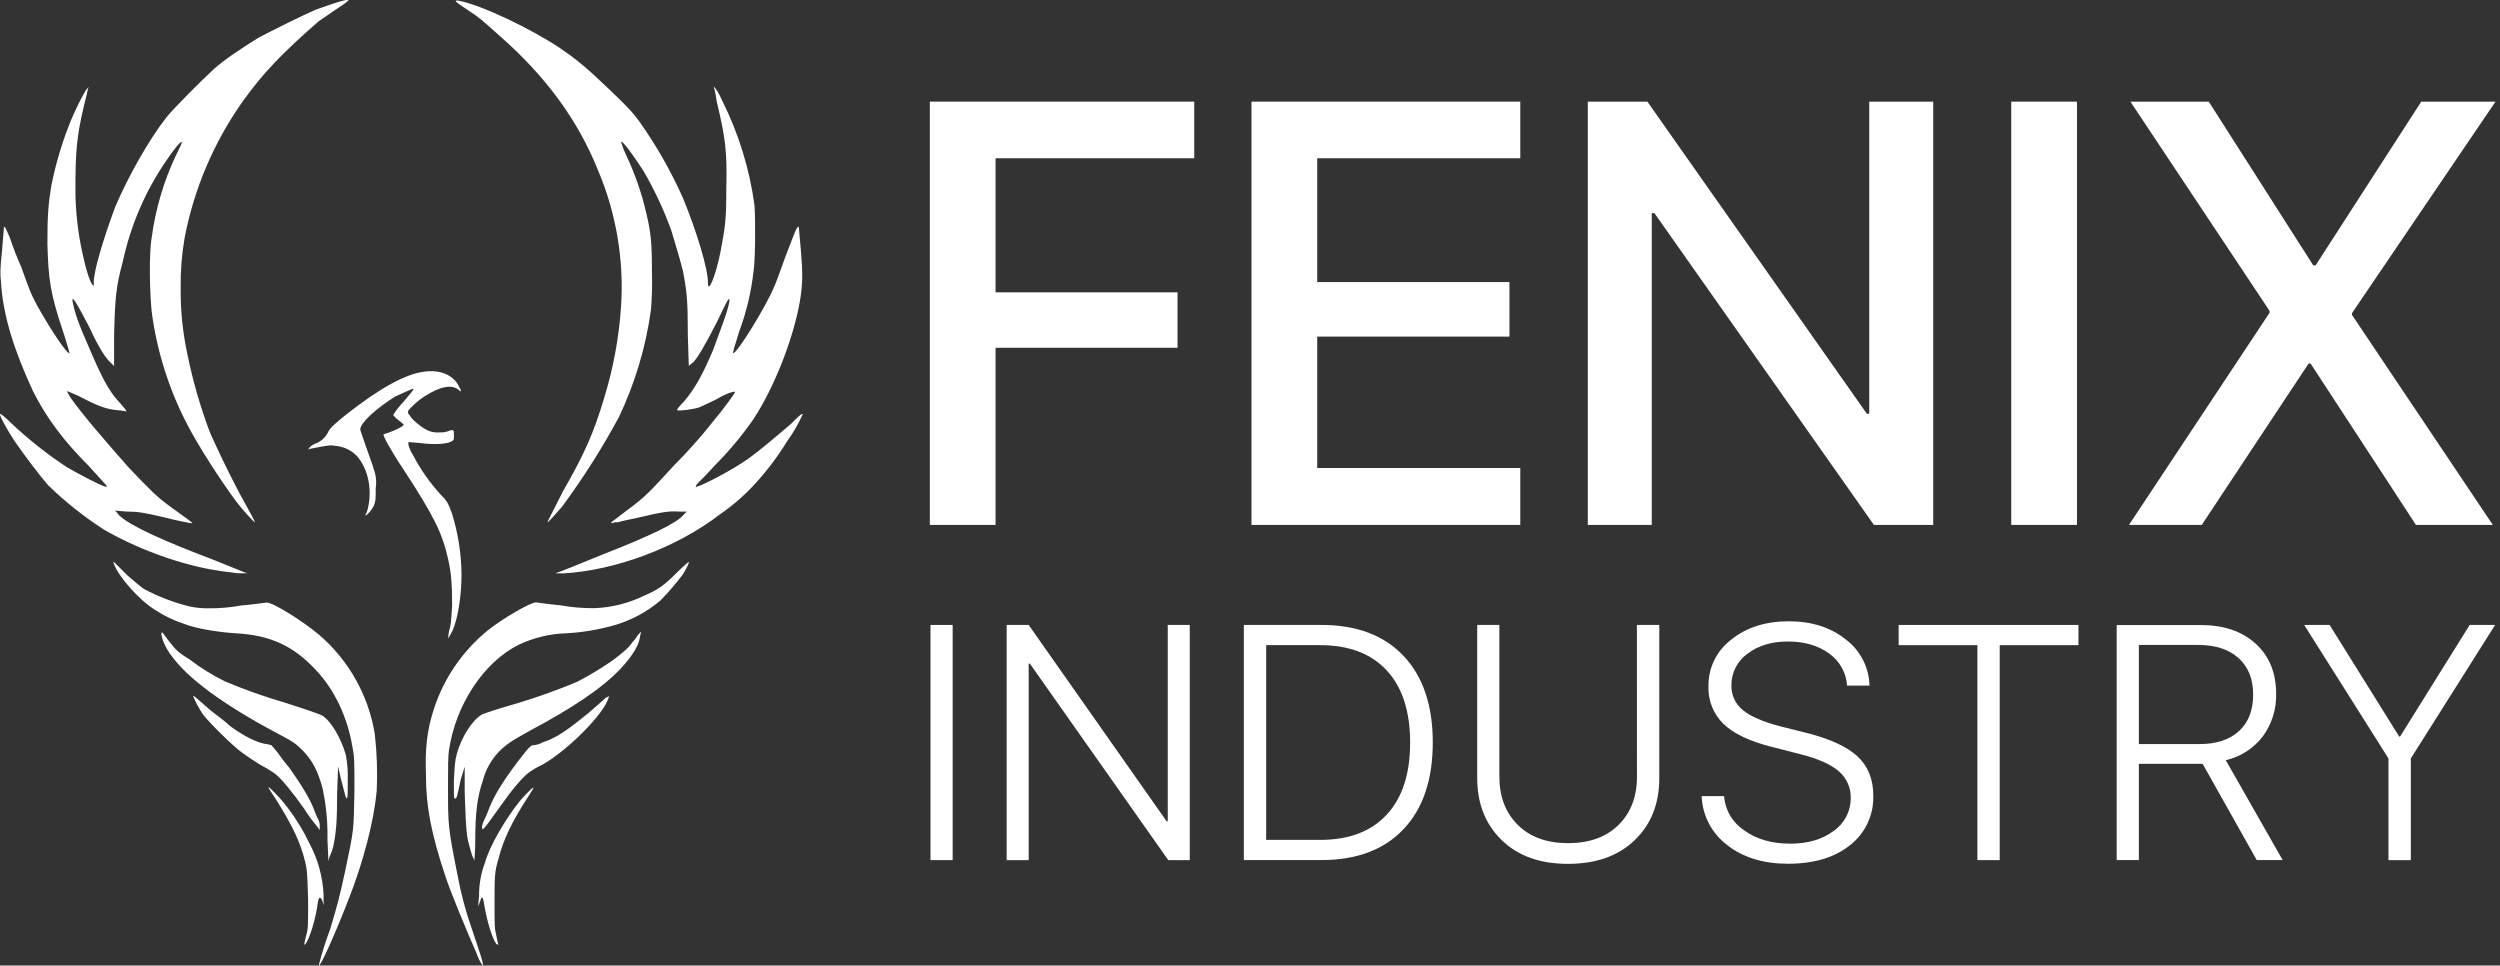
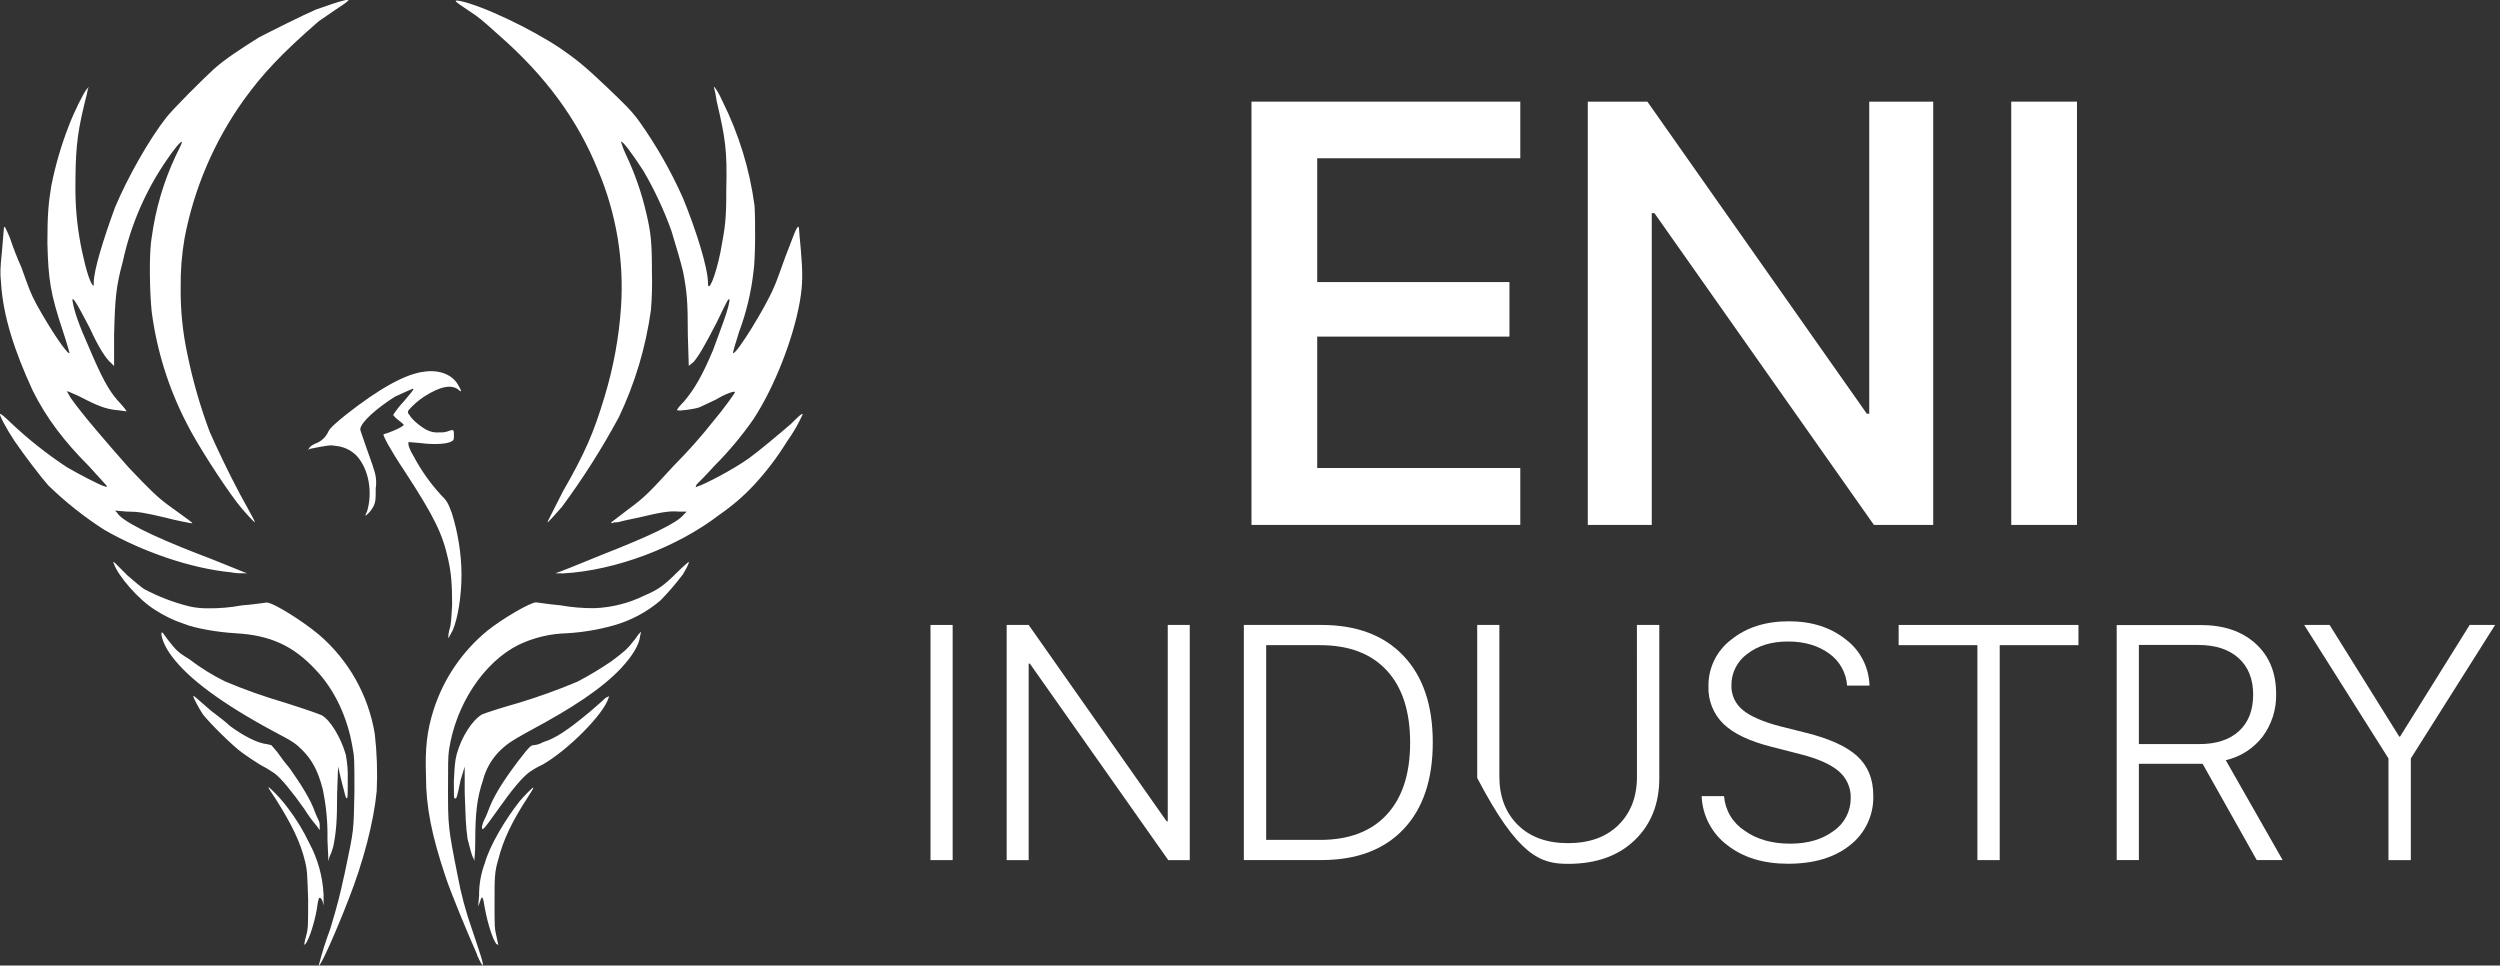
<svg xmlns="http://www.w3.org/2000/svg" width="145" height="56" viewBox="0 0 145 56" fill="none">
  <rect x="0" y="0" width="145" height="56" fill="#333333" stroke="none" />
  <g clip-path="url(#clip0_4308_1928)">
    <path d="M18.488 55.991C18.673 55.27 18.898 54.559 19.16 53.862C19.609 52.35 19.665 52.126 20 50.615C20.557 47.983 20.505 48.204 20.557 45.912C20.557 44.057 20.557 43.896 20.445 43.336C20.165 41.656 19.436 40.033 18.318 38.858C17.019 37.458 15.683 36.842 13.668 36.729C12.659 36.673 11.314 36.449 10.643 36.172C10.071 35.981 9.525 35.718 9.019 35.39C8.01 34.774 6.834 33.374 6.608 32.701L6.552 32.59L6.663 32.645L7.398 33.38C7.789 33.715 8.183 34.051 8.35 34.162C9.183 34.604 10.067 34.943 10.982 35.171C11.332 35.248 11.689 35.285 12.047 35.282C12.705 35.291 13.361 35.235 14.008 35.115C14.735 35.06 15.409 34.947 15.464 34.947C15.856 34.947 17.537 36.011 18.488 36.801C20.219 38.279 21.369 40.321 21.737 42.566C21.863 43.663 21.901 44.768 21.85 45.871C21.681 47.663 21.065 50.014 20.225 52.141C19.497 54.031 18.551 56.158 18.488 55.991ZM27.675 55.373C27.059 53.975 26.106 51.679 25.82 50.783C25.037 48.432 24.707 46.808 24.707 45.016C24.649 43.392 24.762 42.385 25.154 41.154C25.734 39.352 26.824 37.758 28.291 36.562C29.131 35.889 30.755 34.937 31.091 34.937C31.148 34.937 31.82 35.05 32.491 35.106C33.157 35.226 33.832 35.282 34.508 35.273C35.5 35.231 36.473 34.984 37.365 34.546C38.15 34.211 38.478 33.99 39.27 33.202C39.606 32.866 39.942 32.586 39.942 32.586C39.997 32.642 39.773 33.035 39.606 33.315C39.206 33.846 38.772 34.351 38.307 34.826C37.509 35.505 36.573 36.002 35.563 36.282C34.686 36.526 33.785 36.676 32.875 36.729C31.904 36.753 30.95 36.983 30.074 37.402C28.057 38.409 26.432 40.873 26.041 43.505C25.985 43.896 25.985 44.401 25.985 45.688C25.985 47.872 25.985 47.983 26.542 50.783C26.739 51.849 27.02 52.897 27.382 53.917C27.829 55.262 28.054 55.878 27.998 55.991C27.998 56.046 27.829 55.766 27.662 55.373H27.675ZM17.648 54.758C17.675 54.588 17.713 54.42 17.761 54.255C17.872 53.862 17.872 53.699 17.872 52.184C17.817 50.559 17.817 50.504 17.703 49.999C17.423 48.823 16.921 47.815 15.967 46.303C15.52 45.632 15.52 45.632 15.631 45.688C16.023 46.044 16.38 46.438 16.696 46.863C17.175 47.491 17.588 48.167 17.928 48.879C18.432 49.811 18.719 50.845 18.768 51.904V52.519L18.713 52.295C18.657 52.126 18.602 52.071 18.544 52.071C18.486 52.071 18.488 52.126 18.433 52.35C18.321 53.302 17.928 54.535 17.703 54.761C17.592 54.815 17.592 54.815 17.648 54.758ZM28.796 54.758C28.571 54.477 28.291 53.582 28.122 52.686C28.011 51.959 27.955 51.904 27.842 52.295L27.731 52.575L27.787 51.959C27.779 51.309 27.893 50.663 28.122 50.055C28.402 49.048 29.299 47.536 30.139 46.472C30.419 46.136 30.924 45.632 30.924 45.688C30.979 45.688 30.811 45.912 30.643 46.192C29.692 47.648 29.187 48.712 28.907 49.83C28.683 50.559 28.683 50.895 28.683 52.406C28.683 53.695 28.683 53.862 28.796 54.311C28.851 54.591 28.907 54.815 28.907 54.815C28.878 54.783 28.838 54.763 28.796 54.758ZM18.993 48.712C19.014 47.716 18.92 46.72 18.713 45.745C18.433 44.682 18.097 44.076 17.537 43.507C17.143 43.114 16.98 43.002 15.911 42.442C12.887 40.818 10.927 39.362 9.975 38.075C9.582 37.571 9.359 37.011 9.359 36.731C9.415 36.619 9.415 36.675 9.75 37.124C10.199 37.68 10.255 37.795 10.982 38.236C11.629 38.732 12.323 39.163 13.054 39.523C14.187 40 15.347 40.411 16.527 40.755C17.928 41.203 18.383 41.37 18.657 41.483C19.16 41.764 19.77 42.77 20.058 43.779C20.148 44.259 20.185 44.747 20.169 45.235C20.169 46.186 20.169 46.298 20.113 46.298C20.058 46.298 20.058 46.298 19.778 45.185L19.609 44.458L19.553 46.025C19.553 47.65 19.497 48.265 19.329 49.105C19.273 49.317 19.197 49.523 19.104 49.721L19.049 49.945L18.993 48.712ZM27.456 49.775C27.345 49.608 27.232 49.048 27.12 48.662C27.007 47.88 27.007 47.375 26.952 45.975V44.464L26.714 45.248C26.492 46.311 26.492 46.311 26.378 46.311C26.323 46.311 26.323 46.199 26.323 45.304C26.378 44.352 26.378 44.191 26.492 43.735C26.772 42.728 27.388 41.776 27.948 41.441C28.228 41.328 28.9 41.103 30.076 40.768C31.235 40.416 32.376 40.005 33.493 39.536C34.168 39.182 34.822 38.79 35.452 38.361C36.126 37.856 36.406 37.632 36.686 37.248C36.853 37.079 36.966 36.857 37.077 36.744L37.189 36.632L37.133 36.857C37.077 37.413 36.686 38.032 36.02 38.759C34.907 39.935 33.22 41.055 30.699 42.4C29.586 43.015 29.354 43.182 28.907 43.631C28.479 44.087 28.171 44.643 28.013 45.248C27.677 46.255 27.564 47.102 27.564 48.831C27.564 49.446 27.508 49.943 27.508 49.943C27.503 49.884 27.485 49.827 27.456 49.775ZM18.383 47.92C18.112 47.605 17.866 47.27 17.648 46.917C16.976 45.966 16.305 45.126 15.911 44.846C15.642 44.661 15.361 44.493 15.071 44.343C14.791 44.174 14.288 43.839 14.064 43.67C13.507 43.279 12.158 41.934 11.767 41.432C11.542 41.094 11.21 40.478 11.21 40.367C11.21 40.312 11.379 40.478 12.22 41.207C12.667 41.543 13.171 41.934 13.333 42.103C14.173 42.719 14.958 43.11 15.518 43.166L15.743 43.223L16.078 43.614C16.303 43.945 16.546 44.262 16.806 44.566C17.479 45.519 18.039 46.42 18.262 47.086C18.327 47.258 18.402 47.426 18.486 47.59C18.532 47.696 18.551 47.811 18.542 47.926V48.15L18.383 47.92ZM27.961 47.92C27.981 47.803 28.018 47.69 28.072 47.585C28.157 47.421 28.232 47.253 28.297 47.08C28.577 46.296 29.024 45.513 30.033 44.169C30.76 43.217 30.816 43.217 30.985 43.217C31.163 43.196 31.335 43.139 31.489 43.049C32.217 42.824 32.89 42.377 34.178 41.313C34.569 40.977 35.018 40.586 35.129 40.473C35.354 40.362 35.354 40.362 35.298 40.473C35.018 41.426 32.946 43.497 31.489 44.337C31.215 44.462 30.952 44.612 30.705 44.784C30.313 45.064 29.697 45.793 28.913 46.911C27.955 48.263 27.955 48.215 27.955 47.928L27.961 47.92ZM26 37.001C26 36.851 26.018 36.7 26.056 36.554C26.169 36.219 26.169 35.939 26.224 35.099C26.224 33.867 26.169 33.244 26 32.467C25.664 30.956 25.215 30.003 23.423 27.26C22.638 26.084 22.191 25.244 22.247 25.189C22.457 25.128 22.663 25.053 22.863 24.964C23.254 24.796 23.419 24.684 23.419 24.629C23.315 24.526 23.203 24.433 23.084 24.349C22.975 24.272 22.88 24.177 22.803 24.069C22.983 23.788 23.189 23.525 23.419 23.284C23.755 22.893 24.035 22.557 23.976 22.557C23.976 22.5 23.304 22.837 22.911 23.004C21.848 23.675 20.895 24.515 20.895 24.909C20.895 24.964 21.063 25.411 21.232 25.916C21.401 26.42 21.624 26.98 21.679 27.214C21.811 27.569 21.849 27.952 21.791 28.326C21.791 29 21.791 29.055 21.679 29.335C21.573 29.551 21.42 29.741 21.232 29.892C21.175 29.892 21.175 29.892 21.288 29.667C21.624 28.555 21.399 27.204 20.672 26.42C20.355 26.105 19.94 25.909 19.496 25.864C19.158 25.808 19.102 25.808 17.982 26.032L17.87 26.088L17.982 25.919C18.098 25.821 18.232 25.745 18.375 25.695C18.676 25.564 18.916 25.324 19.047 25.024C19.158 24.799 19.551 24.467 20.112 24.017C21.967 22.561 23.527 21.665 24.648 21.552C25.488 21.441 26.273 21.721 26.608 22.392C26.777 22.672 26.777 22.784 26.608 22.617C26.217 22.281 25.544 22.392 24.592 23.008C24.259 23.228 23.958 23.491 23.696 23.792C23.64 23.904 23.64 23.959 23.752 24.072C23.865 24.297 24.308 24.688 24.705 24.912C24.943 25.047 25.216 25.105 25.488 25.079C25.699 25.092 25.91 25.054 26.104 24.968C26.161 24.968 26.273 24.912 26.273 24.968C26.328 24.968 26.328 25.079 26.328 25.248C26.328 25.472 26.328 25.528 26.217 25.584C25.992 25.752 25.208 25.808 24.362 25.695L23.69 25.639V25.808C23.753 26.026 23.847 26.233 23.97 26.424C24.395 27.234 24.922 27.987 25.538 28.664C25.931 29.055 25.987 29.166 26.212 29.776C26.568 30.918 26.755 32.105 26.768 33.3C26.768 34.643 26.544 35.874 26.263 36.547C26.106 36.842 25.994 37.064 25.994 37.009L26 37.001ZM13.392 33.194C11.095 32.97 8.294 32.019 6.053 30.732C4.886 29.984 3.798 29.121 2.804 28.156C2.357 27.651 1.461 26.476 0.844 25.58C0.396 24.909 -0.053 24.069 0.005 24.013C0.005 23.956 0.285 24.18 0.621 24.515C1.627 25.466 2.714 26.328 3.869 27.091C4.541 27.485 5.83 28.156 6.053 28.204C6.222 28.26 6.222 28.26 6.166 28.148C6.11 28.093 5.661 27.592 5.157 27.036C3.71 25.591 2.693 24.243 1.908 22.676C0.844 20.38 0.172 18.309 0.061 16.404C0.005 15.848 0.005 15.622 0.116 14.55C0.172 13.879 0.228 13.263 0.228 13.205C0.285 13.094 0.285 13.15 0.563 13.762C0.758 14.351 0.983 14.931 1.237 15.497C1.684 16.731 1.741 16.953 2.133 17.682C2.973 19.193 3.925 20.593 4.036 20.48C4.036 20.48 3.869 19.865 3.645 19.193C2.918 17.011 2.804 16.226 2.749 14.099C2.749 12.53 2.804 11.803 2.973 10.795C3.206 9.61 3.543 8.448 3.981 7.323C4.266 6.552 4.877 5.319 5.046 5.152L5.157 5.038L5.101 5.152C5.101 5.207 4.99 5.654 4.877 6.103C4.43 7.957 4.374 8.903 4.374 11.086C4.384 12.271 4.515 13.451 4.765 14.609C4.99 15.674 5.27 16.569 5.437 16.569V16.401C5.437 15.674 5.994 13.882 6.669 12.033C7.398 10.298 8.63 8.115 9.637 6.826C9.973 6.379 11.765 4.588 12.381 4.028C13.053 3.412 14.117 2.739 15.014 2.173C15.745 1.791 17.537 0.896 18.321 0.556C18.993 0.332 19.553 0.108 20.058 0H20.225L20.113 0.111C20.058 0.169 19.72 0.391 19.384 0.616C19.049 0.84 18.657 1.113 18.488 1.231C16.36 3.08 15.24 4.265 14.119 5.823C12.415 8.214 11.249 10.946 10.702 13.83C10.54 14.775 10.466 15.732 10.479 16.69C10.465 17.989 10.596 19.285 10.871 20.555C11.182 22.079 11.612 23.577 12.158 25.035C12.496 25.819 13.271 27.445 13.895 28.617C14.451 29.626 14.791 30.242 14.791 30.298C14.735 30.298 14.064 29.571 13.728 29.122C12.887 28.009 11.431 25.764 10.815 24.53C9.776 22.514 9.094 20.333 8.799 18.084C8.685 17.022 8.63 14.726 8.799 13.773C9.02 12.124 9.493 10.519 10.203 9.014C10.426 8.566 10.594 8.23 10.539 8.23C10.483 8.174 10.034 8.734 9.698 9.239C8.456 11.027 7.58 13.044 7.122 15.173C6.73 16.629 6.673 17.244 6.617 19.438V21.23L6.45 21.061C6.17 20.838 5.721 20.165 5.216 19.045C4.433 17.534 4.153 17.087 4.209 17.478C4.32 18.094 4.545 18.776 5.216 20.278C5.834 21.734 6.281 22.63 6.841 23.245C7.01 23.414 7.177 23.637 7.233 23.692L7.346 23.861L6.953 23.805C6.281 23.75 5.89 23.637 4.994 23.19C4.685 23.022 4.366 22.872 4.04 22.741L3.873 22.685L4.098 23.076C4.769 24.03 6.17 25.652 7.457 27.108C8.689 28.406 9.138 28.844 9.754 29.293C10.986 30.188 11.155 30.299 11.155 30.355C11.099 30.355 10.203 30.188 9.585 30.02C8.348 29.73 8.014 29.671 7.342 29.671L6.669 29.615L6.782 29.727C7.062 30.227 8.799 31.075 11.376 32.082C12.438 32.475 13.895 33.09 14.175 33.194L14.344 33.25H14.064C13.838 33.255 13.613 33.236 13.392 33.194ZM32.211 33.25C32.269 33.25 33.667 32.694 35.013 32.137C37.589 31.128 39.279 30.344 39.662 29.841L39.83 29.673H39.382C38.825 29.617 38.268 29.728 37.085 30.008C36.528 30.122 36.02 30.233 35.853 30.288C35.74 30.288 35.573 30.288 35.517 30.344C35.46 30.344 35.46 30.344 35.46 30.288C35.46 30.288 35.909 29.953 36.413 29.561C37.42 28.833 37.756 28.449 39.101 26.986C39.896 26.189 40.645 25.348 41.342 24.465C41.958 23.738 42.686 22.73 42.63 22.73C42.574 22.674 42.073 22.843 41.517 23.178C41.181 23.345 40.79 23.514 40.565 23.625C40.229 23.738 39.389 23.85 39.278 23.794C39.22 23.794 39.389 23.57 39.669 23.29C40.285 22.563 40.734 21.778 41.35 20.323C41.572 19.707 41.853 18.978 41.966 18.643C42.19 18.027 42.357 17.411 42.301 17.356C42.246 17.3 42.133 17.523 41.572 18.698C40.79 20.211 40.509 20.658 40.229 20.994L39.949 21.218L39.894 19.427C39.894 17.411 39.838 16.907 39.613 15.731C39.444 15.06 39.278 14.5 38.94 13.38C38.506 12.175 37.962 11.014 37.317 9.908C36.701 8.957 36.085 8.117 36.018 8.228C36.092 8.478 36.186 8.722 36.298 8.957C36.81 10.031 37.205 11.158 37.474 12.317C37.755 13.493 37.812 14.053 37.812 15.789C37.834 16.517 37.815 17.247 37.755 17.973C37.459 20.127 36.833 22.223 35.899 24.187C34.922 25.999 33.818 27.739 32.595 29.395C32.202 29.843 31.755 30.346 31.755 30.29C31.755 30.235 31.979 29.843 32.651 28.499C33.938 26.259 34.443 25.083 35.063 23.012C35.579 21.317 35.9 19.57 36.02 17.802C36.201 15.084 35.741 12.361 34.677 9.853C33.501 6.941 31.651 4.421 28.963 2.064C27.898 1.113 27.85 1.057 27.171 0.608C26.33 0.052 26.274 -0.007 26.666 0.052C28.011 0.332 30.811 1.676 32.491 2.796C33.387 3.412 33.948 3.859 35.181 5.035C36.294 6.099 36.638 6.435 37.085 7.051C38.068 8.439 38.912 9.92 39.606 11.473C40.389 13.378 41.062 15.553 41.062 16.401C41.062 17.074 41.509 16.009 41.789 14.609C42.07 13.098 42.125 12.755 42.125 10.971C42.183 8.731 42.07 8.004 41.569 5.875C41.532 5.591 41.476 5.311 41.402 5.035C41.457 5.035 41.682 5.37 41.906 5.875C42.853 7.775 43.48 9.818 43.762 11.922C43.817 12.707 43.817 15.002 43.706 15.729C43.572 16.934 43.29 18.117 42.865 19.253C42.641 19.982 42.474 20.484 42.53 20.484C42.754 20.484 44.385 17.853 44.882 16.677C44.993 16.454 45.274 15.67 45.554 14.886C45.834 14.159 46.11 13.43 46.17 13.319C46.283 13.15 46.283 13.094 46.338 13.205C46.338 13.319 46.394 13.879 46.45 14.504C46.563 15.848 46.563 16.464 46.394 17.471C46.003 19.711 44.882 22.509 43.706 24.302C43.04 25.262 42.29 26.162 41.465 26.989C40.96 27.546 40.458 28.052 40.4 28.102L40.344 28.269L40.458 28.213C40.849 28.102 42.474 27.262 43.426 26.589C44.042 26.142 45.107 25.246 45.889 24.575C46.225 24.237 46.505 23.957 46.563 24.018C46.314 24.572 46.01 25.099 45.656 25.591C45.09 26.513 44.433 27.376 43.695 28.167C43.106 28.795 42.451 29.357 41.741 29.843C39.278 31.746 35.691 33.09 32.667 33.257L32.211 33.25Z" fill="white" />
-     <path d="M53.93 30.446H57.742V20.17H68.296V16.955H57.742V9.179H69.266V5.895H53.93V30.446Z" fill="white" />
    <path d="M88.177 27.145H76.398V19.523H87.548V16.36H76.398V9.179H88.177V5.895H72.586V30.446H88.177V27.145Z" fill="white" />
    <path d="M95.802 12.361H95.956L108.688 30.446H112.126V5.895H108.416V23.998H108.278L95.548 5.895H92.092V30.446H95.802V12.361Z" fill="white" />
    <path d="M120.465 5.895H116.652V30.446H120.465V5.895Z" fill="white" />
-     <path d="M123.48 30.446H127.701L133.897 21.088H134.016L140.125 30.446H144.585L136.415 18.264V18.162L144.739 5.895H140.433L134.306 15.39H134.168L128.109 5.895H123.564L131.632 18.027V18.145L123.48 30.446Z" fill="white" />
    <path d="M55.254 36.247H53.969V49.886H55.254V36.247Z" fill="white" />
    <path d="M67.73 47.636H67.665L59.663 36.247H58.387V49.886H59.663V38.487H59.73L67.759 49.886H69.006V36.247H67.73V47.636Z" fill="white" />
    <path d="M76.634 36.247H72.143V49.884H76.634C78.682 49.884 80.272 49.287 81.404 48.093C82.535 46.898 83.101 45.221 83.101 43.06C83.101 40.905 82.534 39.23 81.4 38.036C80.266 36.842 78.677 36.245 76.634 36.247ZM80.43 47.249C79.526 48.227 78.235 48.715 76.558 48.714H73.438V37.419H76.558C78.235 37.419 79.526 37.907 80.43 38.884C81.334 39.86 81.787 41.256 81.788 43.071C81.788 44.881 81.335 46.273 80.43 47.249Z" fill="white" />
-     <path d="M94.944 45.048C94.944 46.207 94.588 47.139 93.876 47.844C93.163 48.549 92.189 48.902 90.954 48.903C89.717 48.903 88.743 48.55 88.032 47.844C87.321 47.138 86.965 46.206 86.963 45.048V36.247H85.678V45.122C85.678 46.605 86.152 47.808 87.101 48.729C88.049 49.65 89.334 50.108 90.954 50.103C92.574 50.103 93.86 49.645 94.813 48.729C95.765 47.813 96.241 46.61 96.239 45.122V36.247H94.941L94.944 45.048Z" fill="white" />
+     <path d="M94.944 45.048C94.944 46.207 94.588 47.139 93.876 47.844C93.163 48.549 92.189 48.902 90.954 48.903C89.717 48.903 88.743 48.55 88.032 47.844C87.321 47.138 86.965 46.206 86.963 45.048V36.247H85.678V45.122C88.049 49.65 89.334 50.108 90.954 50.103C92.574 50.103 93.86 49.645 94.813 48.729C95.765 47.813 96.241 46.61 96.239 45.122V36.247H94.941L94.944 45.048Z" fill="white" />
    <path d="M104.754 42.503L103.28 42.133C102.27 41.873 101.542 41.559 101.094 41.191C100.879 41.02 100.706 40.802 100.589 40.554C100.473 40.305 100.416 40.033 100.422 39.759C100.417 39.4 100.498 39.046 100.66 38.726C100.821 38.406 101.058 38.13 101.35 37.921C101.968 37.444 102.754 37.206 103.708 37.207C104.662 37.208 105.459 37.443 106.101 37.912C106.399 38.126 106.646 38.403 106.824 38.724C107.002 39.044 107.107 39.4 107.131 39.766H108.43C108.417 39.245 108.288 38.734 108.05 38.27C107.812 37.806 107.473 37.403 107.057 37.089C106.177 36.386 105.076 36.035 103.753 36.035C102.402 36.035 101.289 36.389 100.413 37.098C99.995 37.413 99.657 37.823 99.427 38.294C99.197 38.765 99.082 39.283 99.091 39.807C99.075 40.212 99.145 40.615 99.296 40.991C99.446 41.367 99.674 41.707 99.964 41.99C100.547 42.551 101.474 42.992 102.747 43.314L104.441 43.748C105.456 44.007 106.193 44.337 106.652 44.736C106.876 44.927 107.055 45.166 107.174 45.435C107.294 45.704 107.351 45.996 107.342 46.29C107.345 46.663 107.257 47.032 107.085 47.363C106.913 47.694 106.663 47.979 106.355 48.191C105.696 48.685 104.856 48.933 103.834 48.933C102.769 48.933 101.884 48.679 101.178 48.172C100.841 47.952 100.559 47.658 100.353 47.311C100.148 46.965 100.025 46.576 99.994 46.175H98.695C98.716 46.729 98.861 47.271 99.117 47.763C99.374 48.254 99.737 48.682 100.179 49.016C101.1 49.737 102.275 50.097 103.704 50.097C105.211 50.097 106.412 49.737 107.307 49.016C107.742 48.676 108.09 48.238 108.323 47.738C108.556 47.238 108.668 46.69 108.65 46.138C108.65 45.192 108.344 44.436 107.732 43.868C107.12 43.301 106.127 42.846 104.754 42.503Z" fill="white" />
    <path d="M110.121 37.419H114.689V49.886H115.983V37.419H120.551V36.247H110.121V37.419Z" fill="white" />
    <path d="M131.24 42.713C131.766 41.998 132.039 41.129 132.016 40.241C132.016 39.025 131.621 38.056 130.83 37.335C130.04 36.615 128.979 36.254 127.647 36.252H122.768V49.884H124.055V44.301H127.752L130.891 49.884H132.394L129.094 44.091C129.948 43.897 130.708 43.409 131.24 42.713ZM127.543 43.157H124.055V37.408H127.496C128.493 37.408 129.273 37.661 129.836 38.168C130.399 38.675 130.681 39.379 130.684 40.28C130.684 41.195 130.408 41.904 129.856 42.407C129.305 42.91 128.533 43.16 127.543 43.157Z" fill="white" />
    <path d="M143.241 36.247L139.203 42.722H139.156L135.117 36.247H133.643L138.531 43.989V49.886H139.828V43.989L144.716 36.247H143.241Z" fill="white" />
  </g>
  <defs>
    <clipPath id="clip0_4308_1928">
      <rect width="144.738" height="56" fill="white" />
    </clipPath>
  </defs>
</svg>